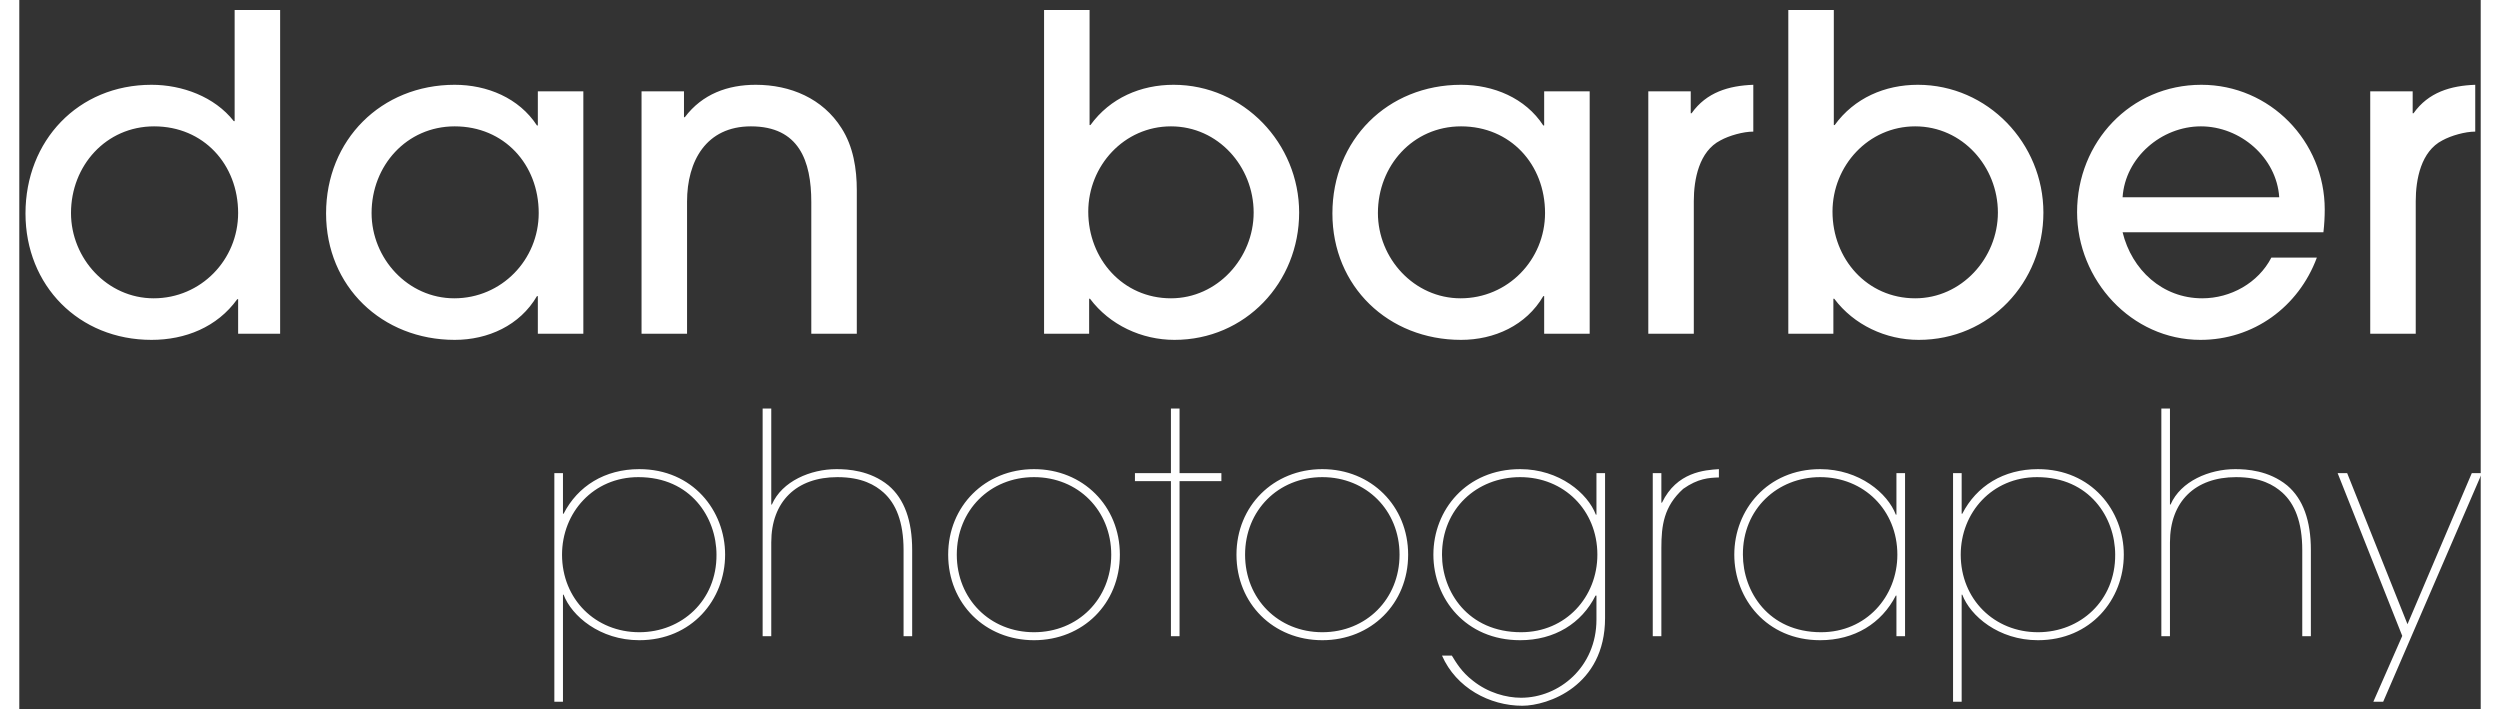
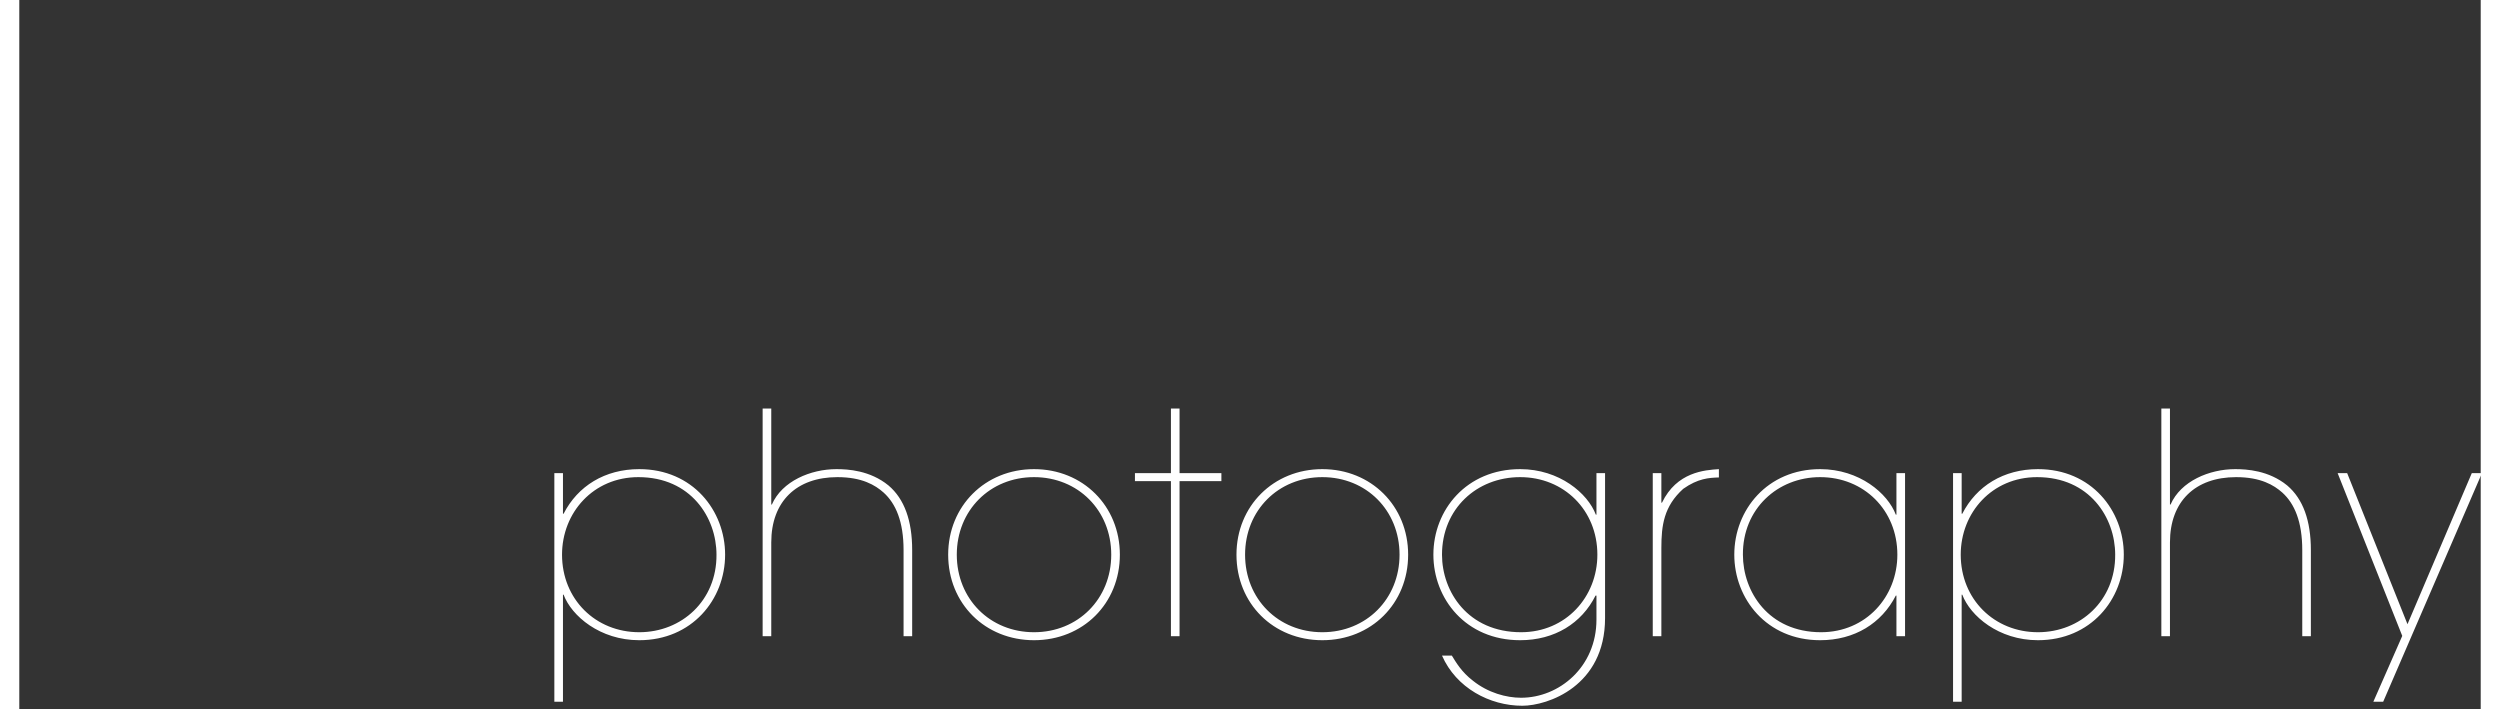
<svg xmlns="http://www.w3.org/2000/svg" xmlns:ns1="http://www.bohemiancoding.com/sketch/ns" width="141px" height="40px" viewBox="0 0 236 68" version="1.1">
  <rect x="0" y="0" width="236" height="68" fill="#333333" stroke="none" />
  <title>logo</title>
  <description>Created with Sketch (http://www.bohemiancoding.com/sketch)</description>
  <defs />
  <g id="Page-1" stroke="none" stroke-width="1" fill="none" fill-rule="evenodd" ns1:type="MSPage">
-     <path d="M25.009,32 L25.009,0.957 L20.647,0.957 L20.647,11.612 L20.563,11.612 C18.717,9.263 15.612,8.13 12.676,8.13 C5.628,8.13 0.594,13.5 0.594,20.464 C0.594,27.385 5.712,32.587 12.676,32.587 C15.906,32.587 18.969,31.371 20.898,28.686 L20.982,28.686 L20.982,32 L25.009,32 Z M20.982,20.422 C20.982,24.91 17.416,28.602 12.886,28.602 C8.439,28.602 4.957,24.784 4.957,20.422 C4.957,15.891 8.313,12.115 12.928,12.115 C17.668,12.115 20.982,15.765 20.982,20.422 Z M54.081,32 L54.081,8.759 L49.718,8.759 L49.718,12.031 L49.634,12.031 C47.914,9.389 44.852,8.13 41.748,8.13 C34.7,8.13 29.414,13.416 29.414,20.464 C29.414,27.469 34.784,32.587 41.748,32.587 C44.936,32.587 47.998,31.203 49.634,28.392 L49.718,28.392 L49.718,32 L54.081,32 Z M49.802,20.422 C49.802,24.91 46.236,28.602 41.706,28.602 C37.259,28.602 33.777,24.784 33.777,20.422 C33.777,15.891 37.133,12.115 41.748,12.115 C46.488,12.115 49.802,15.765 49.802,20.422 Z M80.3,32 L80.3,18.24 C80.3,16.185 79.965,14.045 78.832,12.283 C77.028,9.431 73.924,8.13 70.61,8.13 C67.925,8.13 65.492,9.011 63.814,11.234 L63.73,11.234 L63.73,8.759 L59.661,8.759 L59.661,32 L64.024,32 L64.024,19.331 C64.024,15.429 65.869,12.115 70.148,12.115 C74.763,12.115 75.937,15.429 75.937,19.373 L75.937,32 L80.3,32 Z M122.712,20.38 C122.712,13.751 117.385,8.13 110.673,8.13 C107.526,8.13 104.59,9.389 102.702,11.99 L102.618,11.99 L102.618,0.957 L98.255,0.957 L98.255,32 L102.576,32 L102.576,28.644 L102.66,28.644 C104.548,31.161 107.61,32.587 110.757,32.587 C117.553,32.587 122.712,27.092 122.712,20.38 Z M118.35,20.38 C118.35,24.743 114.868,28.602 110.421,28.602 C105.806,28.602 102.492,24.826 102.492,20.296 C102.492,15.891 105.932,12.115 110.421,12.115 C114.952,12.115 118.35,15.975 118.35,20.38 Z M150.568,32 L150.568,8.759 L146.205,8.759 L146.205,12.031 L146.121,12.031 C144.401,9.389 141.339,8.13 138.234,8.13 C131.186,8.13 125.901,13.416 125.901,20.464 C125.901,27.469 131.27,32.587 138.234,32.587 C141.422,32.587 144.485,31.203 146.121,28.392 L146.205,28.392 L146.205,32 L150.568,32 Z M146.289,20.422 C146.289,24.91 142.723,28.602 138.192,28.602 C133.745,28.602 130.264,24.784 130.264,20.422 C130.264,15.891 133.62,12.115 138.234,12.115 C142.975,12.115 146.289,15.765 146.289,20.422 Z M166.257,12.619 L166.257,8.13 C163.908,8.214 161.769,8.843 160.342,10.857 L160.258,10.857 L160.258,8.759 L156.189,8.759 L156.189,32 L160.552,32 L160.552,19.289 C160.552,17.191 161.055,14.507 163.111,13.458 C163.95,12.996 165.292,12.619 166.257,12.619 Z M194.071,20.38 C194.071,13.751 188.743,8.13 182.031,8.13 C178.884,8.13 175.948,9.389 174.06,11.99 L173.976,11.99 L173.976,0.957 L169.613,0.957 L169.613,32 L173.934,32 L173.934,28.644 L174.018,28.644 C175.906,31.161 178.968,32.587 182.115,32.587 C188.911,32.587 194.071,27.092 194.071,20.38 Z M189.708,20.38 C189.708,24.743 186.226,28.602 181.779,28.602 C177.164,28.602 173.85,24.826 173.85,20.296 C173.85,15.891 177.29,12.115 181.779,12.115 C186.31,12.115 189.708,15.975 189.708,20.38 Z M221.045,20.086 C221.045,13.542 215.801,8.13 209.215,8.13 C202.419,8.13 197.301,13.626 197.301,20.338 C197.301,26.84 202.503,32.587 209.131,32.587 C214.207,32.587 218.528,29.441 220.29,24.701 L215.927,24.701 C214.668,27.134 212.025,28.602 209.299,28.602 C205.481,28.602 202.545,25.875 201.664,22.267 L220.919,22.267 C221.003,21.554 221.045,20.799 221.045,20.086 Z M216.682,18.911 L201.664,18.911 C201.915,15.094 205.397,12.115 209.173,12.115 C212.948,12.115 216.43,15.094 216.682,18.911 Z M235.476,12.619 L235.476,8.13 C233.127,8.214 230.987,8.843 229.561,10.857 L229.477,10.857 L229.477,8.759 L225.408,8.759 L225.408,32 L229.771,32 L229.771,19.289 C229.771,17.191 230.274,14.507 232.33,13.458 C233.169,12.996 234.511,12.619 235.476,12.619 Z" id="dan-barber" fill="#FFFFFF" ns1:type="MSShapeGroup" />
    <path d="M67.674,53.182 C67.674,48.964 64.576,44.981 59.443,44.981 C56.139,44.981 53.543,46.604 52.186,49.259 L52.127,49.259 L52.127,45.365 L51.301,45.365 L51.301,67.284 L52.127,67.284 L52.127,57.017 L52.186,57.017 C52.953,59.053 55.667,61.383 59.443,61.383 C64.487,61.383 67.674,57.489 67.674,53.182 Z M66.847,53.182 C66.877,57.578 63.514,60.617 59.443,60.617 C55.254,60.617 52.038,57.46 52.038,53.182 C52.038,49.141 55.047,45.748 59.355,45.748 C64.399,45.748 66.847,49.642 66.847,53.182 Z M85.609,61 L85.609,52.74 C85.609,49.938 84.872,47.843 83.338,46.545 C81.568,45.099 79.444,44.981 78.353,44.981 C75.874,44.981 73.131,46.132 72.157,48.374 L72.099,48.374 L72.099,39.17 L71.272,39.17 L71.272,61 L72.099,61 L72.099,52.002 C72.099,48.079 74.517,45.748 78.441,45.748 C80.801,45.748 82.07,46.516 82.866,47.224 C84.046,48.285 84.784,50.026 84.784,52.74 L84.784,61 L85.609,61 Z M105.522,53.182 C105.522,48.522 101.982,44.981 97.291,44.981 C92.601,44.981 89.061,48.522 89.061,53.182 C89.061,57.873 92.601,61.383 97.291,61.383 C101.982,61.383 105.522,57.873 105.522,53.182 Z M104.696,53.182 C104.696,57.431 101.51,60.617 97.291,60.617 C93.073,60.617 89.887,57.431 89.887,53.182 C89.887,48.934 93.073,45.748 97.291,45.748 C101.51,45.748 104.696,48.934 104.696,53.182 Z M115.257,46.132 L115.257,45.365 L111.245,45.365 L111.245,39.17 L110.419,39.17 L110.419,45.365 L106.968,45.365 L106.968,46.132 L110.419,46.132 L110.419,61 L111.245,61 L111.245,46.132 L115.257,46.132 Z M133.163,53.182 C133.163,48.522 129.624,44.981 124.933,44.981 C120.243,44.981 116.703,48.522 116.703,53.182 C116.703,57.873 120.243,61.383 124.933,61.383 C129.624,61.383 133.163,57.873 133.163,53.182 Z M132.338,53.182 C132.338,57.431 129.151,60.617 124.933,60.617 C120.715,60.617 117.528,57.431 117.528,53.182 C117.528,48.934 120.715,45.748 124.933,45.748 C129.151,45.748 132.338,48.934 132.338,53.182 Z M152.043,59.26 L152.043,45.365 L151.218,45.365 L151.218,49.347 L151.159,49.347 C150.392,47.312 147.678,44.981 143.901,44.981 C138.768,44.981 135.583,48.876 135.583,53.182 C135.583,57.401 138.68,61.383 143.901,61.383 C147.206,61.383 149.802,59.761 151.129,57.106 L151.218,57.106 L151.218,59.407 C151.218,63.95 147.648,66.9 143.99,66.9 C142.574,66.9 140.833,66.428 139.388,65.278 C138.267,64.422 137.736,63.478 137.352,62.858 L136.409,62.858 C137.766,65.956 140.981,67.667 144.108,67.667 C146.527,67.667 152.043,65.808 152.043,59.26 Z M151.306,53.182 C151.306,57.224 148.297,60.617 143.99,60.617 C138.887,60.617 136.409,56.722 136.409,53.182 C136.409,48.787 139.742,45.748 143.901,45.748 C148.09,45.748 151.306,48.905 151.306,53.182 Z M162.958,45.778 L162.958,44.981 C161.601,45.07 158.917,45.247 157.501,48.197 L157.442,48.197 L157.442,45.365 L156.616,45.365 L156.616,61 L157.442,61 L157.442,52.533 C157.442,50.38 157.678,48.551 159.536,46.87 C160.952,45.867 162.014,45.807 162.958,45.778 Z M180.806,61 L180.806,45.365 L179.98,45.365 L179.98,49.347 L179.921,49.347 C179.154,47.312 176.44,44.981 172.664,44.981 C167.619,44.981 164.434,48.876 164.434,53.182 C164.434,57.401 167.531,61.383 172.664,61.383 C175.968,61.383 178.564,59.761 179.921,57.106 L179.98,57.106 L179.98,61 L180.806,61 Z M180.069,53.182 C180.069,57.224 177.06,60.617 172.752,60.617 C167.708,60.617 165.26,56.722 165.26,53.182 C165.23,48.787 168.593,45.748 172.664,45.748 C176.853,45.748 180.069,48.905 180.069,53.182 Z M201.78,53.182 C201.78,48.964 198.683,44.981 193.55,44.981 C190.246,44.981 187.65,46.604 186.293,49.259 L186.234,49.259 L186.234,45.365 L185.408,45.365 L185.408,67.284 L186.234,67.284 L186.234,57.017 L186.293,57.017 C187.06,59.053 189.774,61.383 193.55,61.383 C198.595,61.383 201.78,57.489 201.78,53.182 Z M200.954,53.182 C200.984,57.578 197.621,60.617 193.55,60.617 C189.361,60.617 186.145,57.46 186.145,53.182 C186.145,49.141 189.155,45.748 193.462,45.748 C198.506,45.748 200.954,49.642 200.954,53.182 Z M219.716,61 L219.716,52.74 C219.716,49.938 218.979,47.843 217.445,46.545 C215.675,45.099 213.551,44.981 212.459,44.981 C209.982,44.981 207.238,46.132 206.264,48.374 L206.206,48.374 L206.206,39.17 L205.38,39.17 L205.38,61 L206.206,61 L206.206,52.002 C206.206,48.079 208.625,45.748 212.548,45.748 C214.908,45.748 216.177,46.516 216.973,47.224 C218.153,48.285 218.891,50.026 218.891,52.74 L218.891,61 L219.716,61 Z M236.119,45.365 L235.145,45.365 L228.98,59.849 L223.197,45.365 L222.283,45.365 L228.478,60.971 L225.705,67.284 L226.649,67.284 L236.119,45.365 Z" id="photography" fill="#FFFFFF" ns1:type="MSShapeGroup" />
  </g>
</svg>